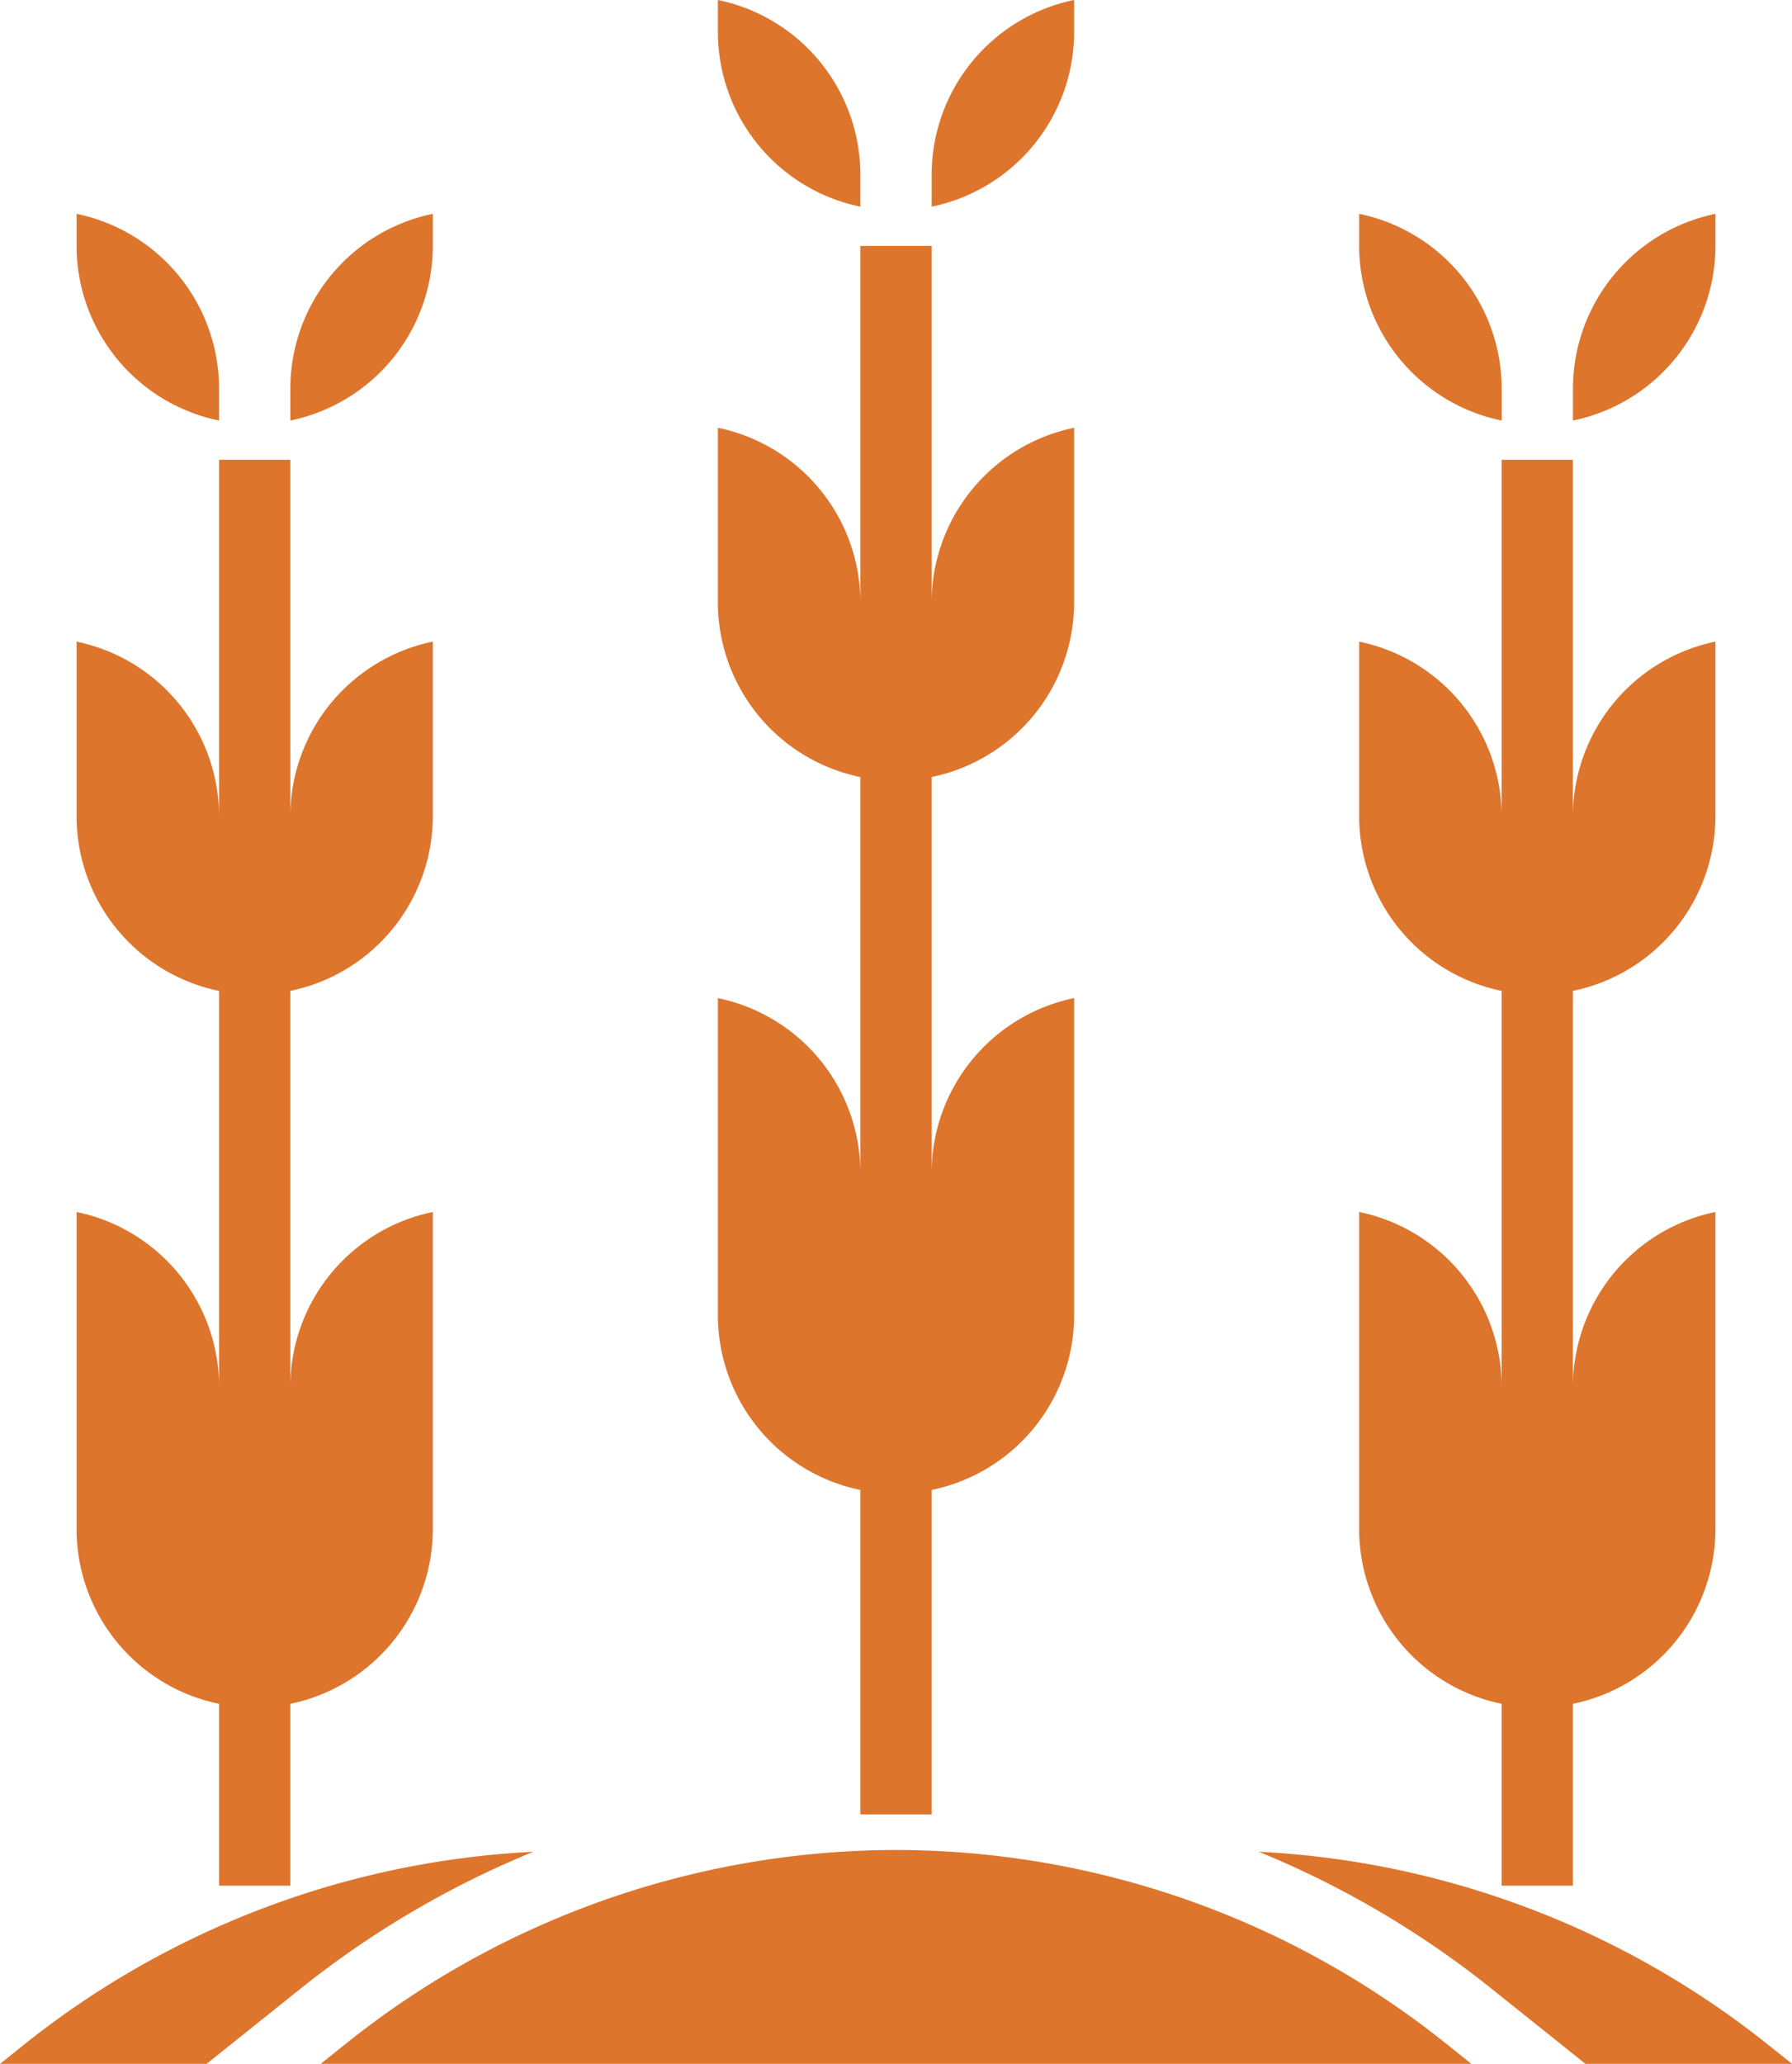
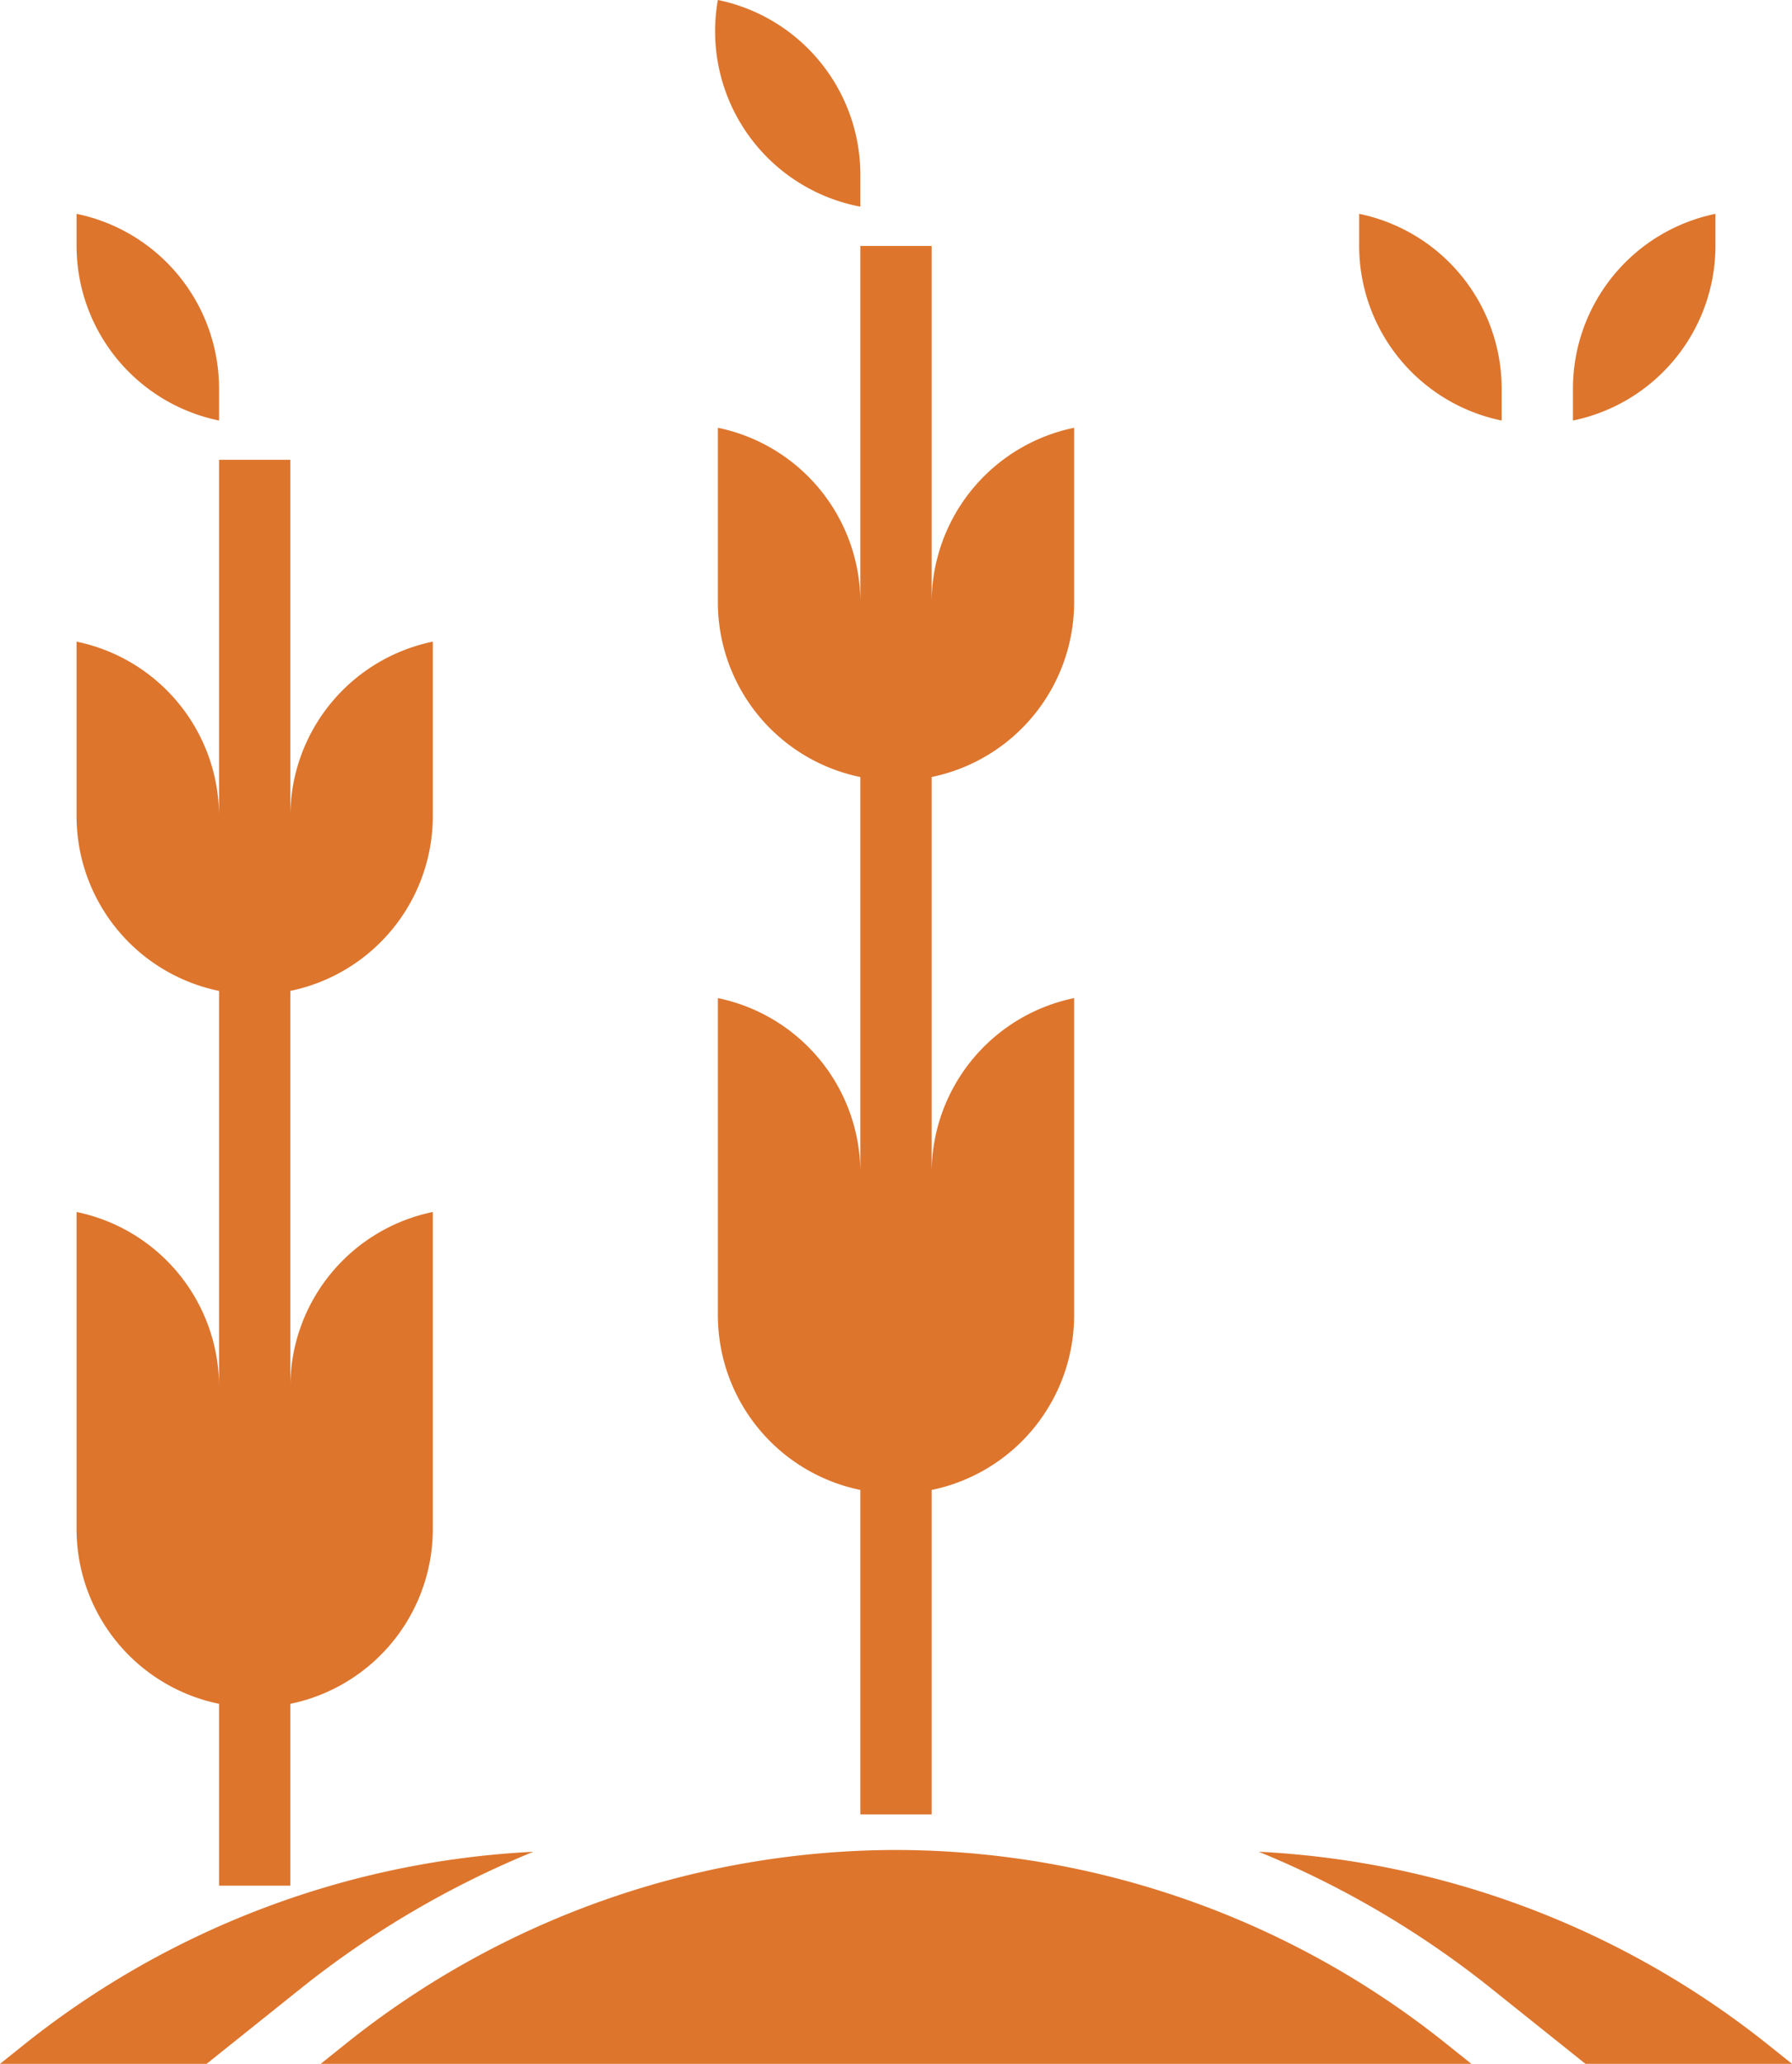
<svg xmlns="http://www.w3.org/2000/svg" width="59.998" height="69.065" viewBox="0 0 59.998 69.065">
  <g id="noun-agriculture-3115723" transform="translate(-700.851 37.899)">
    <g id="Group_694" data-name="Group 694" transform="translate(700.851 -37.899)">
      <path id="Path_405" data-name="Path 405" d="M7.741,61.435l-.89.712h6.916l3.22-2.575a31.715,31.715,0,0,1,7.719-4.522A29.687,29.687,0,0,0,7.741,61.435Z" transform="translate(-6.851 6.918)" fill="#dd752d" />
      <path id="Path_406" data-name="Path 406" d="M59.146,61.436a29.7,29.7,0,0,0-16.965-6.387A31.682,31.682,0,0,1,49.9,59.572l3.22,2.575h6.916Z" transform="translate(-0.037 6.918)" fill="#dd752d" />
      <path id="Path_407" data-name="Path 407" d="M35.115,55a29.518,29.518,0,0,0-18.374,6.445l-.89.712H54.378l-.89-.712A29.518,29.518,0,0,0,35.115,55Z" transform="translate(-5.115 6.908)" fill="#dd752d" />
      <path id="Path_408" data-name="Path 408" d="M31.771,51.63V62.486h2.386V51.63a5.975,5.975,0,0,0,4.771-5.844V35.171a5.974,5.974,0,0,0-4.771,5.844V27.772a5.975,5.975,0,0,0,4.771-5.844V16.085a5.975,5.975,0,0,0-4.771,5.844V10H31.771V21.929A5.974,5.974,0,0,0,27,16.085v5.844a5.974,5.974,0,0,0,4.771,5.844V41.014A5.974,5.974,0,0,0,27,35.171V45.786A5.974,5.974,0,0,0,31.771,51.63Z" transform="translate(-2.965 -1.77)" fill="#dd752d" />
-       <path id="Path_409" data-name="Path 409" d="M37.771,4.173V3.1A5.974,5.974,0,0,0,33,8.945v1.072A5.974,5.974,0,0,0,37.771,4.173Z" transform="translate(-1.808 -3.101)" fill="#dd752d" />
-       <path id="Path_410" data-name="Path 410" d="M31.771,10.017V8.945A5.974,5.974,0,0,0,27,3.1V4.173A5.974,5.974,0,0,0,31.771,10.017Z" transform="translate(-2.965 -3.101)" fill="#dd752d" />
-       <path id="Path_411" data-name="Path 411" d="M49.771,57.63v6.085h2.386V57.63a5.975,5.975,0,0,0,4.771-5.844V41.171a5.975,5.975,0,0,0-4.771,5.844V33.772a5.975,5.975,0,0,0,4.771-5.844V22.085a5.975,5.975,0,0,0-4.771,5.844V16H49.771V27.929A5.974,5.974,0,0,0,45,22.085v5.844a5.974,5.974,0,0,0,4.771,5.844V47.014A5.974,5.974,0,0,0,45,41.171V51.786A5.974,5.974,0,0,0,49.771,57.63Z" transform="translate(0.506 -0.613)" fill="#dd752d" />
+       <path id="Path_410" data-name="Path 410" d="M31.771,10.017V8.945A5.974,5.974,0,0,0,27,3.1A5.974,5.974,0,0,0,31.771,10.017Z" transform="translate(-2.965 -3.101)" fill="#dd752d" />
      <path id="Path_412" data-name="Path 412" d="M49.771,16.017V14.945A5.974,5.974,0,0,0,45,9.1v1.072A5.974,5.974,0,0,0,49.771,16.017Z" transform="translate(0.506 -1.944)" fill="#dd752d" />
      <path id="Path_413" data-name="Path 413" d="M55.771,10.173V9.1A5.975,5.975,0,0,0,51,14.945v1.072A5.974,5.974,0,0,0,55.771,10.173Z" transform="translate(1.664 -1.944)" fill="#dd752d" />
      <path id="Path_414" data-name="Path 414" d="M13.771,57.63v6.085h2.386V57.63a5.975,5.975,0,0,0,4.771-5.844V41.171a5.975,5.975,0,0,0-4.771,5.844V33.772a5.975,5.975,0,0,0,4.771-5.844V22.085a5.975,5.975,0,0,0-4.771,5.844V16H13.771V27.929A5.974,5.974,0,0,0,9,22.085v5.844a5.974,5.974,0,0,0,4.771,5.844V47.014A5.974,5.974,0,0,0,9,41.171V51.786A5.974,5.974,0,0,0,13.771,57.63Z" transform="translate(-6.437 -0.613)" fill="#dd752d" />
-       <path id="Path_415" data-name="Path 415" d="M19.771,10.173V9.1A5.975,5.975,0,0,0,15,14.945v1.072A5.974,5.974,0,0,0,19.771,10.173Z" transform="translate(-5.279 -1.944)" fill="#dd752d" />
      <path id="Path_416" data-name="Path 416" d="M13.771,16.017V14.945A5.974,5.974,0,0,0,9,9.1v1.072A5.974,5.974,0,0,0,13.771,16.017Z" transform="translate(-6.437 -1.944)" fill="#dd752d" />
    </g>
  </g>
</svg>